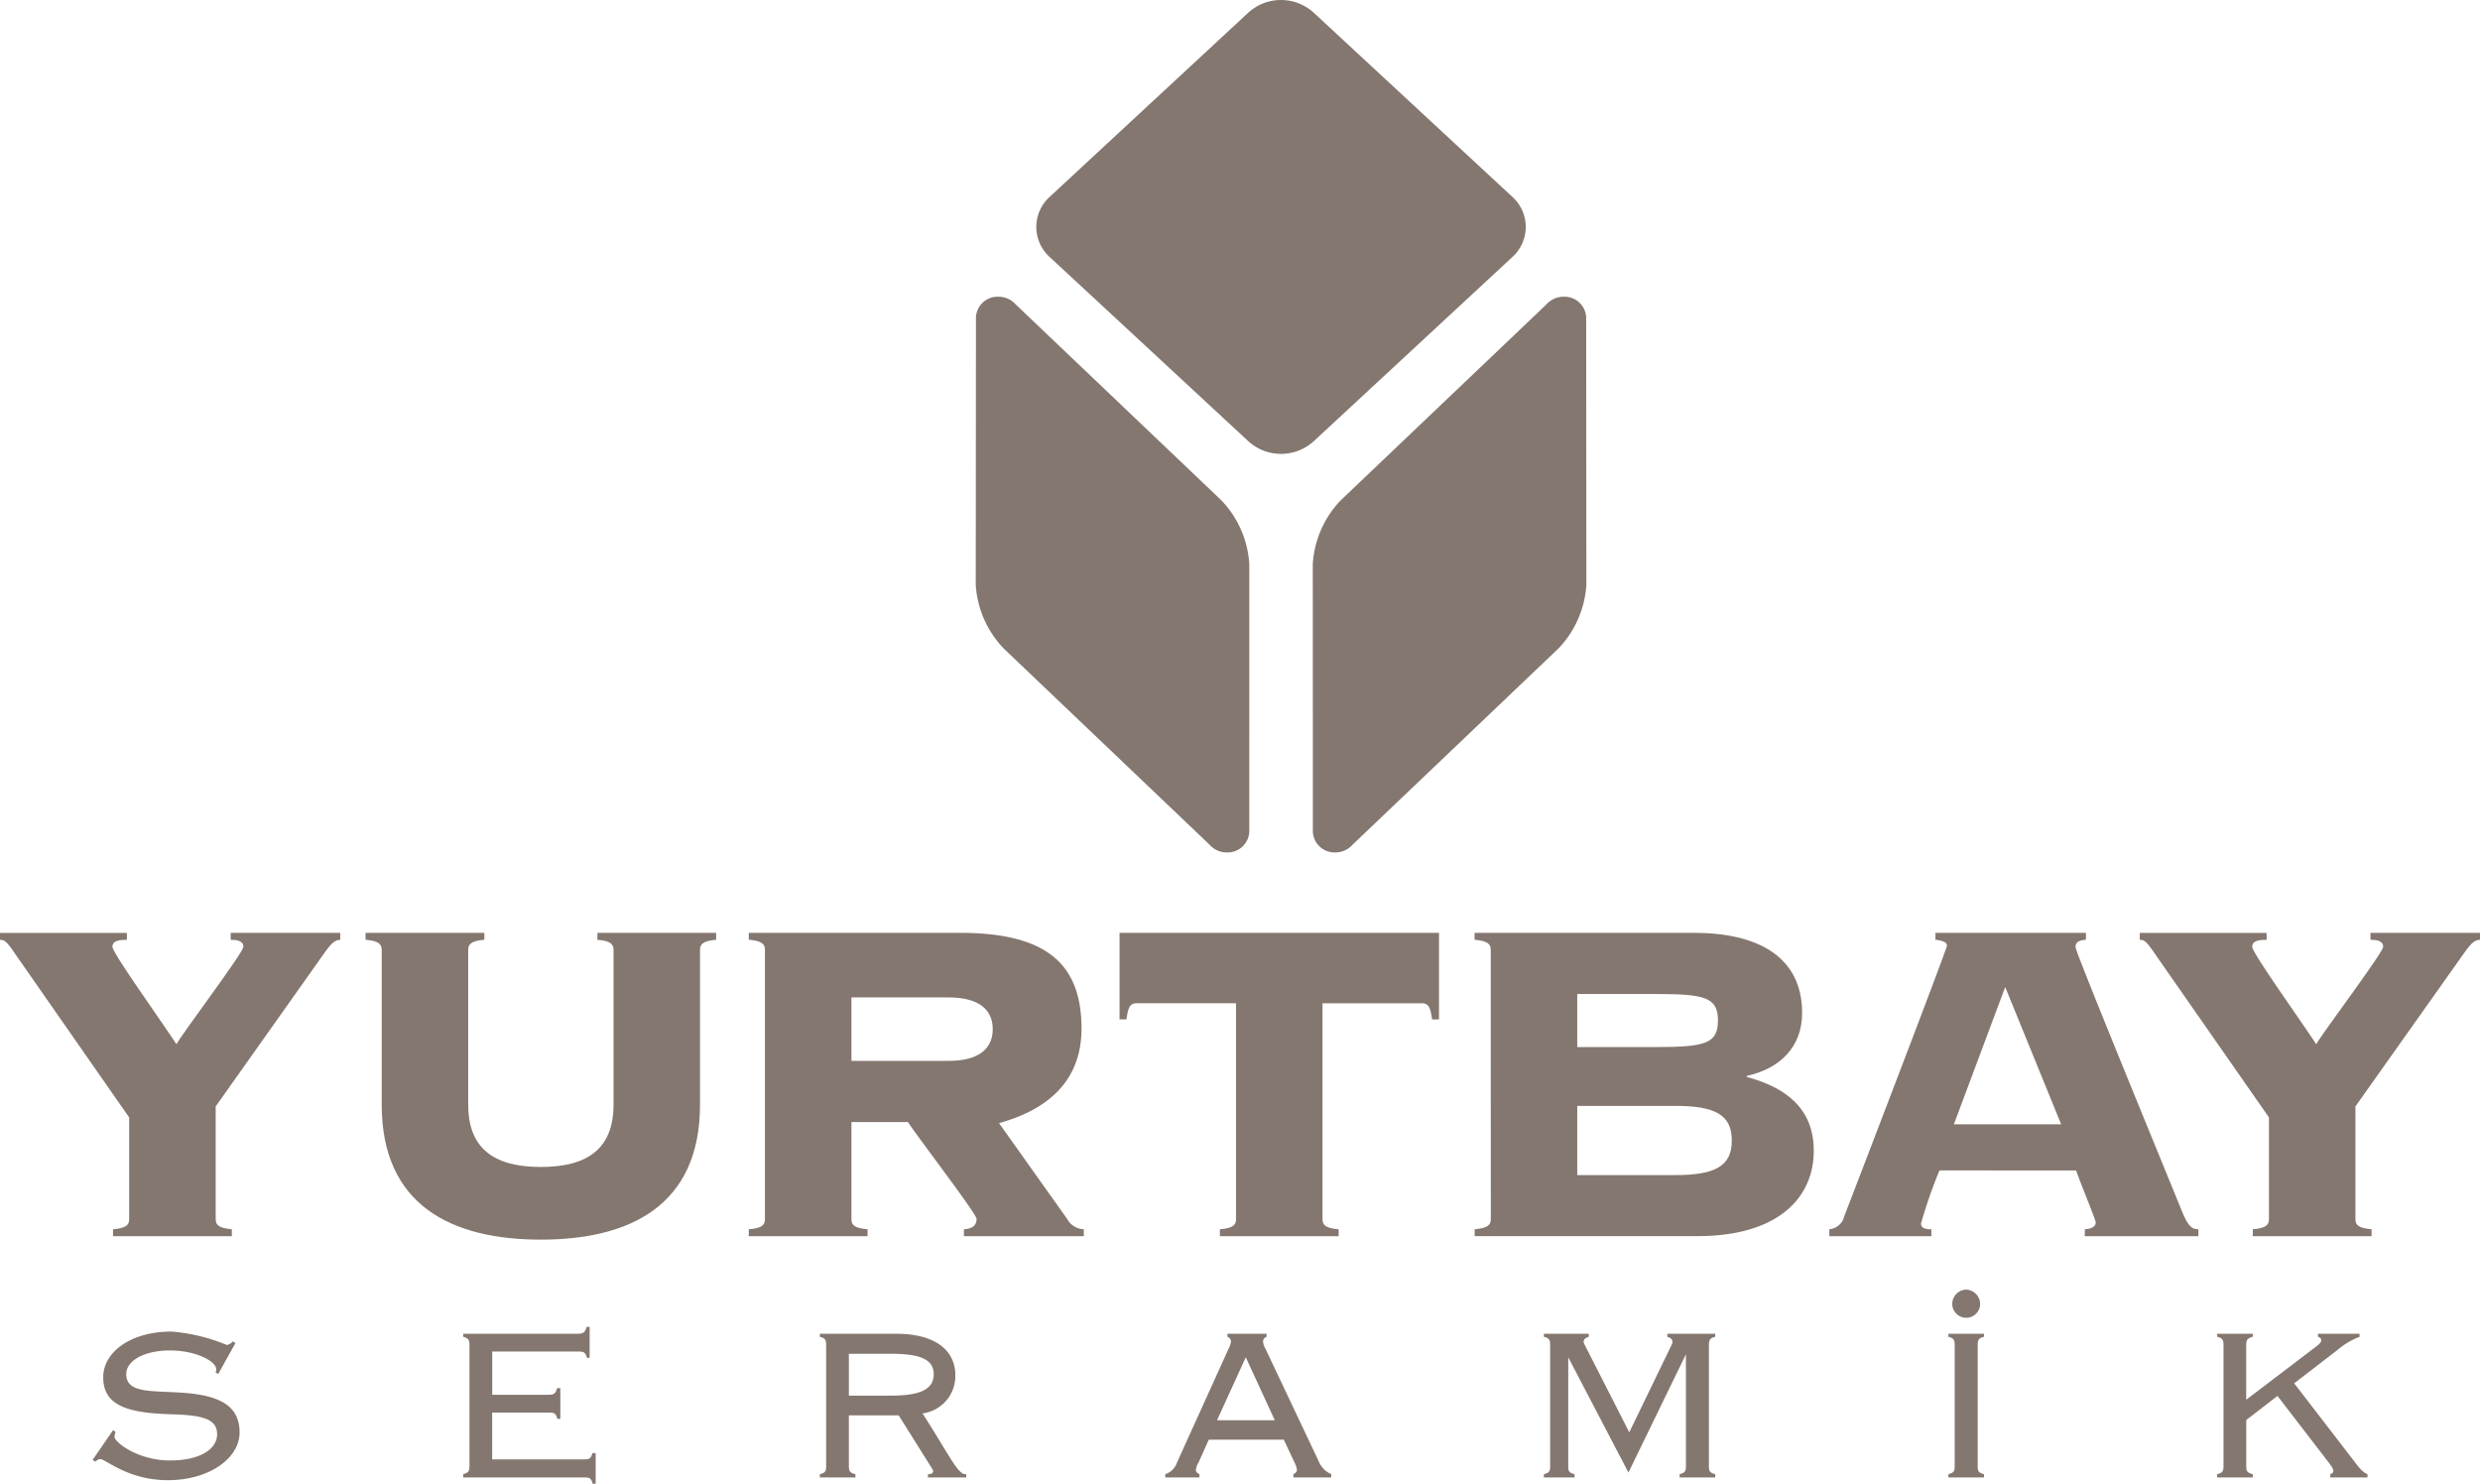
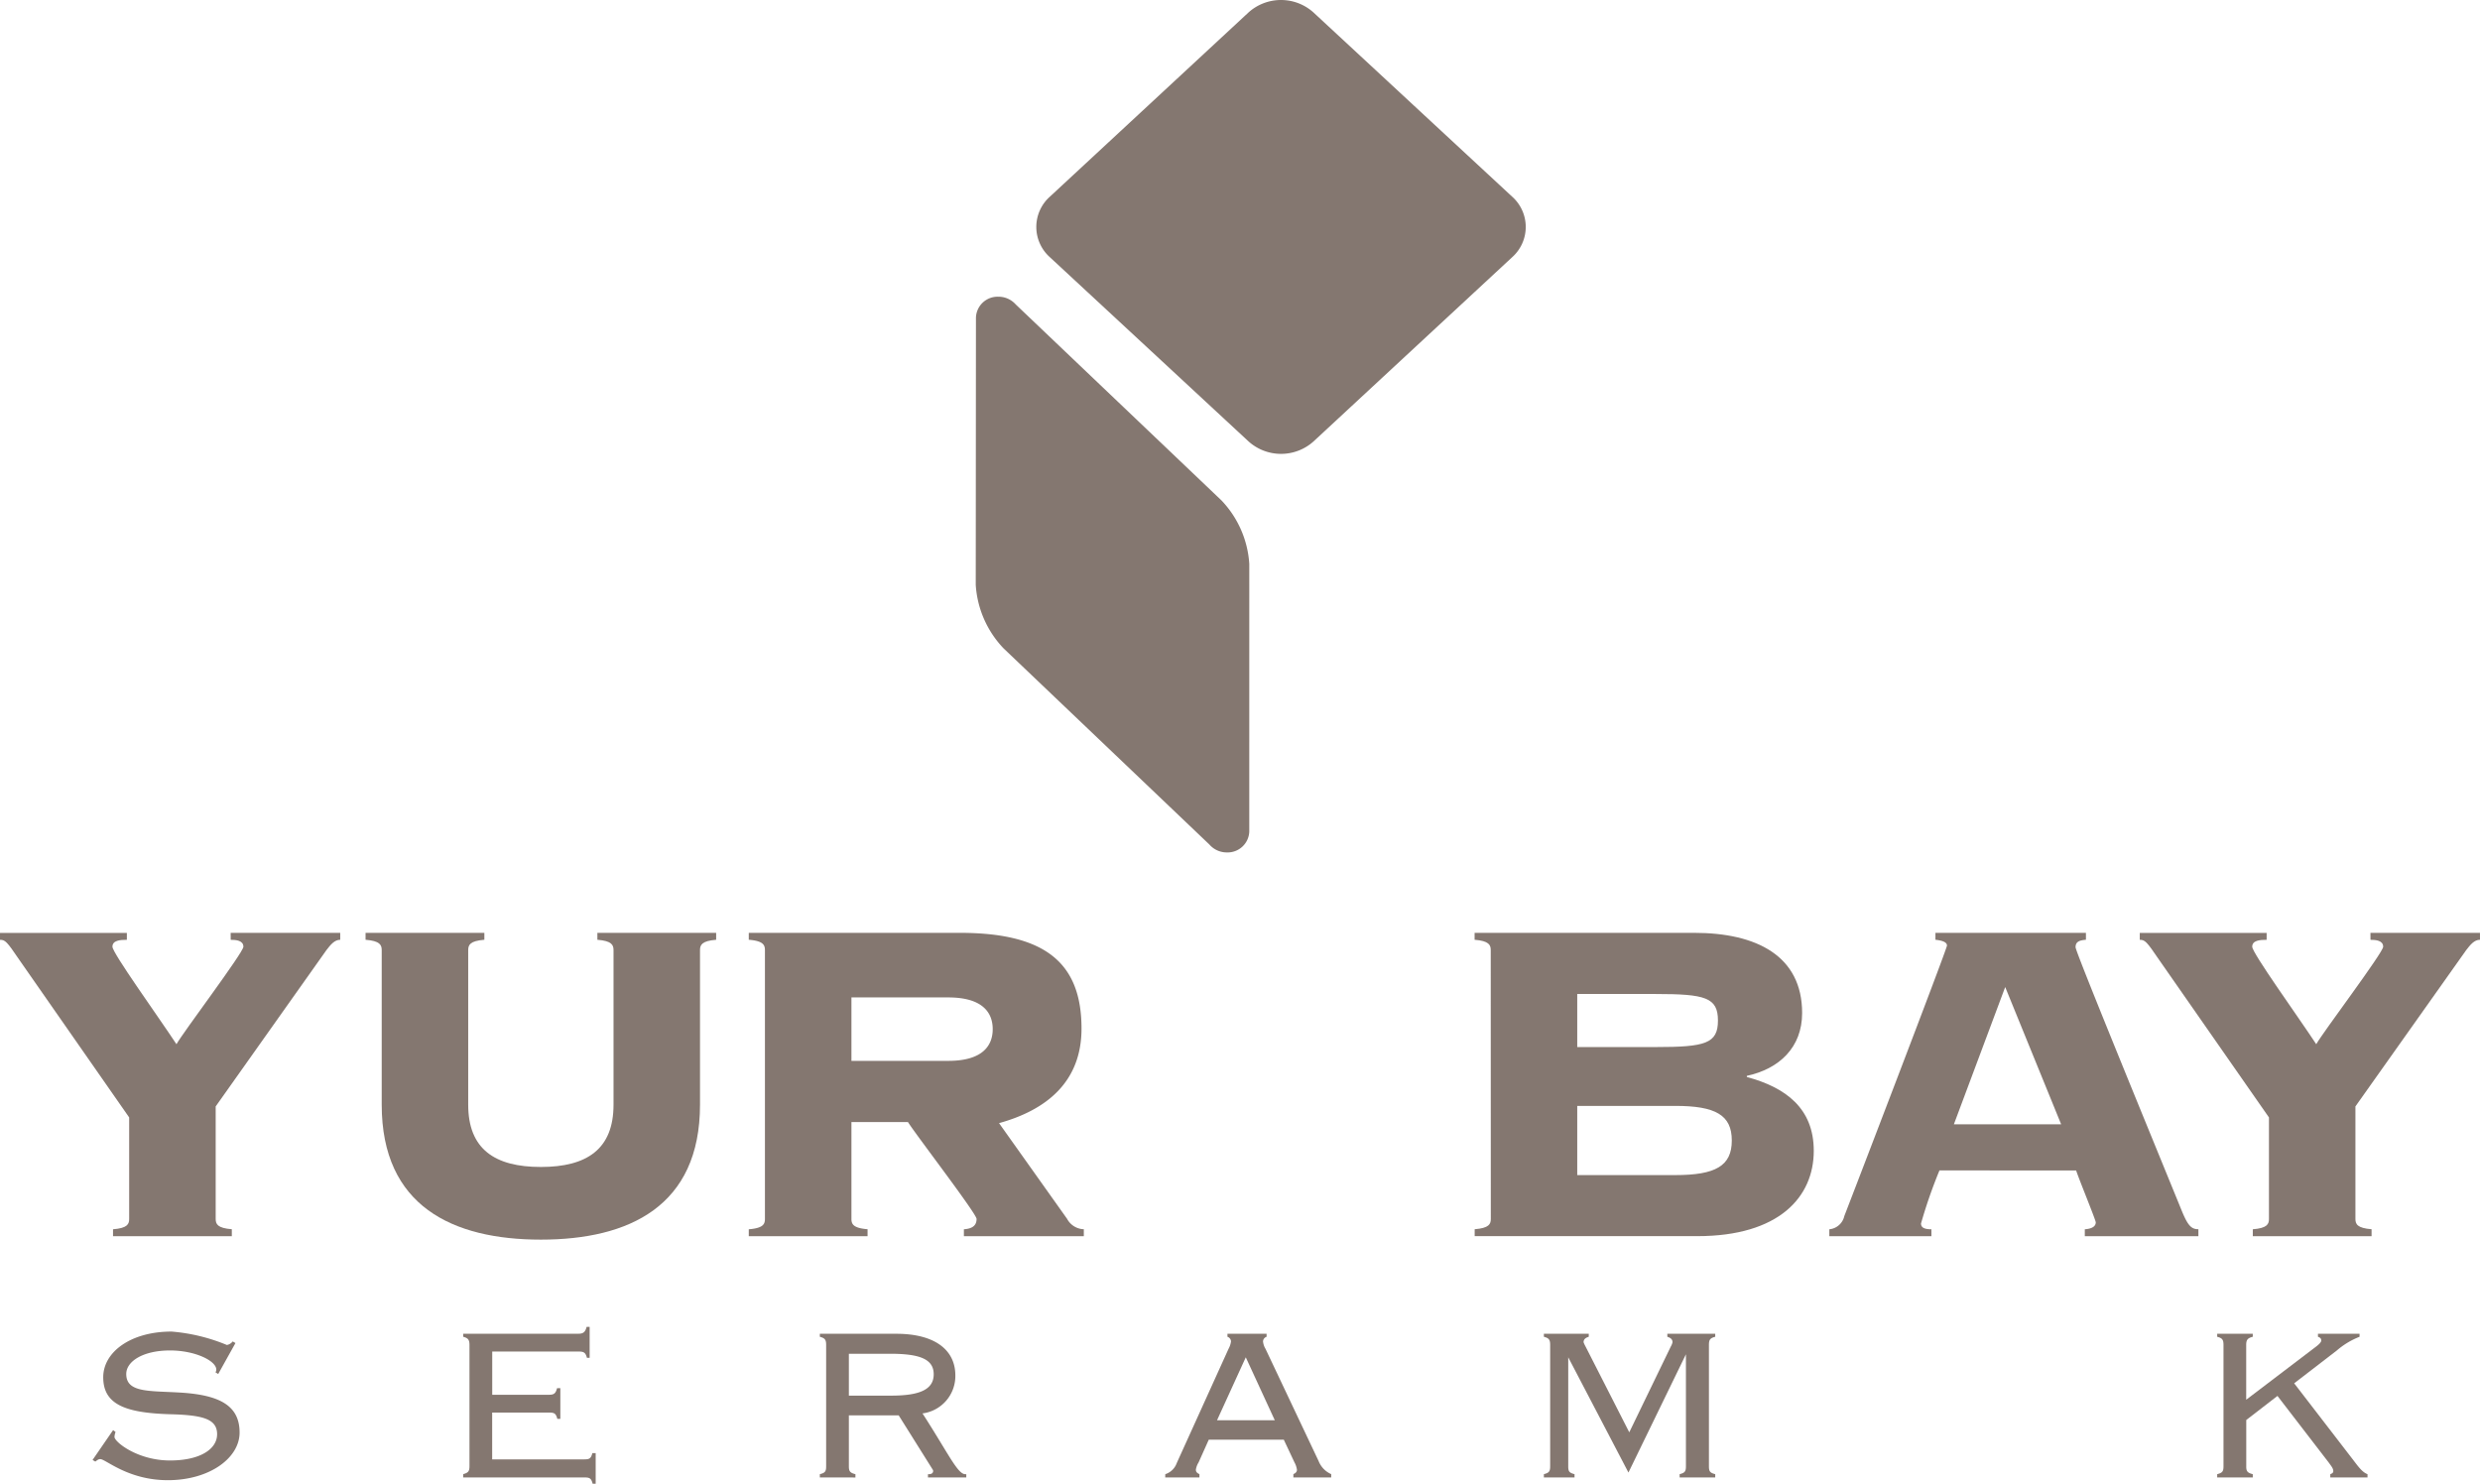
<svg xmlns="http://www.w3.org/2000/svg" width="170.451" height="101.981" viewBox="0 0 170.451 101.981">
  <g id="Group_39080" data-name="Group 39080" transform="translate(-21.299 -19.929)">
    <path id="Path_37344" data-name="Path 37344" d="M237.231,50.272a3.342,3.342,0,0,1-4.459,0L219.1,37.595a2.786,2.786,0,0,1,0-4.136l13.668-12.677a3.34,3.34,0,0,1,4.459,0L250.9,33.459a2.785,2.785,0,0,1,0,4.136Z" transform="translate(-125.656)" fill="#847770" />
    <path id="Path_37345" data-name="Path 37345" d="M225.463,94.668a6.955,6.955,0,0,0-1.909-4.362L209.407,76.829v0a1.582,1.582,0,0,0-1.188-.527,1.489,1.489,0,0,0-1.543,1.431c0,.021-.014,18.375-.014,18.375a6.953,6.953,0,0,0,1.91,4.361l14.147,13.483a1.58,1.58,0,0,0,1.2.545,1.49,1.49,0,0,0,1.543-1.431Z" transform="translate(-118.3 -35.979)" fill="#847770" />
-     <path id="Path_37346" data-name="Path 37346" d="M270.7,94.668a6.951,6.951,0,0,1,1.909-4.362L286.76,76.829v0a1.581,1.581,0,0,1,1.188-.527,1.489,1.489,0,0,1,1.542,1.431c0,.021.013,18.375.013,18.375a6.954,6.954,0,0,1-1.908,4.361l-14.147,13.483a1.58,1.58,0,0,1-1.2.545,1.489,1.489,0,0,1-1.543-1.431Z" transform="translate(-159.173 -35.979)" fill="#847770" />
    <path id="Path_37347" data-name="Path 37347" d="M37.152,197.15h7.531v.476c-.4,0-.674.357-.951.714l-7.609,10.74v7.729c0,.357.119.634,1.109.713V218H29.067v-.475c.991-.08,1.11-.357,1.11-.713v-6.975l-7.571-10.86c-.832-1.229-.951-1.348-1.307-1.348v-.476h8.719v.476c-.475,0-.991.04-.991.475s3.091,4.717,4.4,6.7c.436-.792,4.6-6.3,4.6-6.7,0-.436-.515-.475-.872-.475Z" transform="translate(0 -113.105)" fill="#847770" />
    <path id="Path_37348" data-name="Path 37348" d="M107.788,198.34c0-.357-.119-.635-1.11-.714v-.476h8.164v.476c-.991.079-1.11.357-1.11.714v10.621c0,6.976-4.874,9.275-10.939,9.275s-10.938-2.3-10.938-9.275V198.34c0-.357-.119-.635-1.11-.714v-.476H98.91v.476c-.991.079-1.11.357-1.11.714v10.621c0,3.052,1.823,4.281,4.994,4.281s4.994-1.229,4.994-4.281Z" transform="translate(-44.321 -113.105)" fill="#847770" />
    <path id="Path_37349" data-name="Path 37349" d="M170.605,216.808c0,.357.119.634,1.109.713V218h-8.164v-.475c.991-.08,1.11-.357,1.11-.713V198.34c0-.357-.119-.635-1.11-.714v-.476h14.506c5.865,0,8.363,2.061,8.363,6.579,0,3.646-2.379,5.588-5.668,6.5l4.677,6.579a1.348,1.348,0,0,0,1.149.713V218h-8.243v-.475c.555-.04.872-.238.872-.713,0-.357-4.2-5.826-4.717-6.659h-3.884Zm0-10.859h6.659c2.338,0,3.051-1.031,3.051-2.18s-.713-2.18-3.051-2.18h-6.659Z" transform="translate(-90.787 -113.105)" fill="#847770" />
-     <path id="Path_37350" data-name="Path 37350" d="M240.878,218v-.475c.991-.08,1.109-.357,1.109-.713V201.986h-6.816c-.437,0-.594.2-.714,1.11h-.476V197.15h21.957V203.1h-.476c-.119-.912-.277-1.11-.713-1.11h-6.818v14.823c0,.357.119.634,1.109.713V218Z" transform="translate(-135.736 -113.105)" fill="#847770" />
    <path id="Path_37351" data-name="Path 37351" d="M302.544,198.34c0-.357-.119-.635-1.109-.714v-.476h15.1c4.28,0,7.411,1.586,7.411,5.509,0,2.378-1.585,3.844-3.8,4.32v.079c2.656.714,4.6,2.14,4.6,5.073,0,3.17-2.378,5.866-8.006,5.866h-15.3v-.475c.991-.08,1.109-.357,1.109-.713ZM308.489,205h5.391c3.408,0,4.28-.238,4.28-1.823s-.872-1.824-4.28-1.824h-5.391Zm0,8.8h6.738c2.775,0,3.885-.634,3.885-2.378s-1.11-2.378-3.885-2.378h-6.738Z" transform="translate(-178.786 -113.105)" fill="#847770" />
    <path id="Path_37352" data-name="Path 37352" d="M376.393,213.479a34.153,34.153,0,0,0-1.268,3.646c0,.238.158.4.714.4V218h-7.015v-.475a1.168,1.168,0,0,0,1.03-.912c.357-.912,7.055-18.35,7.055-18.588,0-.278-.436-.357-.793-.4v-.476h10.344v.476c-.436.04-.713.119-.713.515,0,.317,4.874,12.168,7.332,18.192.4.952.635,1.189,1.11,1.189V218h-7.807v-.475c.554-.04.753-.238.753-.476,0-.158-1.189-3.052-1.348-3.567Zm.991-3.17h7.372l-3.845-9.433Z" transform="translate(-221.794 -113.105)" fill="#847770" />
    <path id="Path_37353" data-name="Path 37353" d="M443.655,197.15h7.529v.476c-.4,0-.673.357-.95.714l-7.611,10.74v7.729c0,.357.119.634,1.11.713V218H435.57v-.475c.991-.08,1.11-.357,1.11-.713v-6.975l-7.57-10.86c-.833-1.229-.952-1.348-1.309-1.348v-.476h8.72v.476c-.475,0-.991.04-.991.475s3.091,4.717,4.4,6.7c.437-.792,4.6-6.3,4.6-6.7,0-.436-.515-.475-.872-.475Z" transform="translate(-259.435 -113.105)" fill="#847770" />
    <g id="Group_39079" data-name="Group 39079" transform="translate(27.662 108.565)">
      <path id="Path_37354" data-name="Path 37354" d="M38.888,281.722l1.411-2.051.169.131a1.024,1.024,0,0,0-.075.339c0,.339,1.58,1.618,3.819,1.618,2.05,0,3.235-.771,3.235-1.806,0-1.072-1.034-1.316-3.255-1.373-3.067-.094-4.572-.678-4.572-2.54,0-1.73,1.882-3.141,4.7-3.141a12.582,12.582,0,0,1,3.8.922.666.666,0,0,0,.4-.245l.188.113-1.185,2.126-.188-.113a.362.362,0,0,0,.056-.188c0-.6-1.449-1.317-3.179-1.317-1.863,0-3.01.753-3.01,1.618,0,1.3,1.58,1.148,3.744,1.279,2.728.17,4.046.922,4.046,2.747,0,1.75-2.07,3.273-4.929,3.273-2.747,0-4.271-1.449-4.648-1.449-.113,0-.188.056-.339.17Z" transform="translate(-38.888 -270.014)" fill="#847770" />
      <path id="Path_37355" data-name="Path 37355" d="M118.174,280.687h.226v2.107h-.207c-.094-.358-.188-.433-.546-.433h-8.354v-.226c.357-.094.433-.207.433-.546v-8.334c0-.339-.076-.47-.433-.564v-.207h7.92c.339,0,.471-.113.565-.47h.207v2.126H117.8c-.094-.358-.207-.433-.565-.433h-5.945v2.972H115.2c.339,0,.452-.094.546-.452h.225v2.107h-.207c-.094-.357-.188-.432-.546-.432h-3.932v3.217h6.34C117.986,281.121,118.08,281.045,118.174,280.687Z" transform="translate(-83.822 -269.45)" fill="#847770" />
      <path id="Path_37356" data-name="Path 37356" d="M186.363,276.175a2.591,2.591,0,0,1-2.258,2.615c1.73,2.671,2.408,4.176,2.934,4.176h.076v.226h-2.634v-.226h.076c.188,0,.282-.094.282-.226,0-.056-.037-.094-.094-.188l-2.277-3.631h-3.423v3.5c0,.339.075.452.451.546v.226H177.05v-.226c.377-.094.433-.207.433-.546v-8.334c0-.357-.076-.47-.433-.564v-.207h5.25C184.952,273.315,186.363,274.425,186.363,276.175Zm-7.318-1.486v2.878h2.915c1.938,0,2.916-.414,2.916-1.467,0-1.072-1.016-1.411-3.01-1.411Z" transform="translate(-127.065 -270.279)" fill="#847770" />
      <path id="Path_37357" data-name="Path 37357" d="M242.675,282.966a1.239,1.239,0,0,0,.79-.771l3.557-7.845a1.445,1.445,0,0,0,.169-.508.348.348,0,0,0-.244-.319v-.207h2.69v.207a.348.348,0,0,0-.245.319,1.212,1.212,0,0,0,.17.508l3.65,7.713a1.633,1.633,0,0,0,.866.9v.226h-2.6v-.226c.169-.075.245-.169.245-.3a1.441,1.441,0,0,0-.17-.508l-.734-1.561h-5.155l-.7,1.561a1.3,1.3,0,0,0-.188.508c0,.132.076.226.245.3v.226h-2.352Zm7.526-3.707-1.994-4.326-1.976,4.326Z" transform="translate(-168.947 -270.279)" fill="#847770" />
      <path id="Path_37358" data-name="Path 37358" d="M316.7,282.966v.226h-2.107v-.226c.357-.094.432-.188.432-.546v-8.334c0-.357-.075-.47-.432-.564v-.207h3.085v.207c-.245.075-.357.188-.357.376a2.132,2.132,0,0,0,.131.283l3.01,5.907,2.86-5.907a1,1,0,0,0,.113-.283c0-.188-.113-.3-.357-.376v-.207h3.292v.207c-.358.094-.433.207-.433.564v8.334c0,.358.075.452.433.546v.226h-2.446v-.226c.357-.094.432-.188.432-.546v-7.694l-3.951,8.127-4.138-7.92v7.487C316.266,282.778,316.341,282.872,316.7,282.966Z" transform="translate(-214.845 -270.279)" fill="#847770" />
-       <path id="Path_37359" data-name="Path 37359" d="M391.446,277.611c.357-.094.433-.188.433-.546v-8.334c0-.357-.075-.47-.433-.564v-.207h2.446v.207c-.358.094-.432.207-.432.564v8.334c0,.358.075.452.432.546v.226h-2.446Zm1.223-12.687a1.006,1.006,0,0,1,.96.978.959.959,0,1,1-1.919,0A.992.992,0,0,1,392.669,264.924Z" transform="translate(-263.895 -264.924)" fill="#847770" />
      <path id="Path_37360" data-name="Path 37360" d="M444.955,282.966v.226h-2.446v-.226c.357-.094.433-.188.433-.546v-8.334c0-.357-.076-.47-.433-.564v-.207h2.446v.207c-.358.094-.452.207-.452.564v3.763l4.8-3.65c.225-.169.358-.319.358-.414,0-.132-.057-.207-.226-.263v-.207h2.859v.207a5.378,5.378,0,0,0-1.561.94L447.8,276.72l4.1,5.324c.357.47.6.79.941.922v.226h-2.559v-.226c.151-.056.207-.113.207-.207,0-.189-.132-.339-.319-.6l-3.518-4.572-2.145,1.656v3.179C444.5,282.778,444.6,282.872,444.955,282.966Z" transform="translate(-296.484 -270.279)" fill="#847770" />
    </g>
  </g>
</svg>